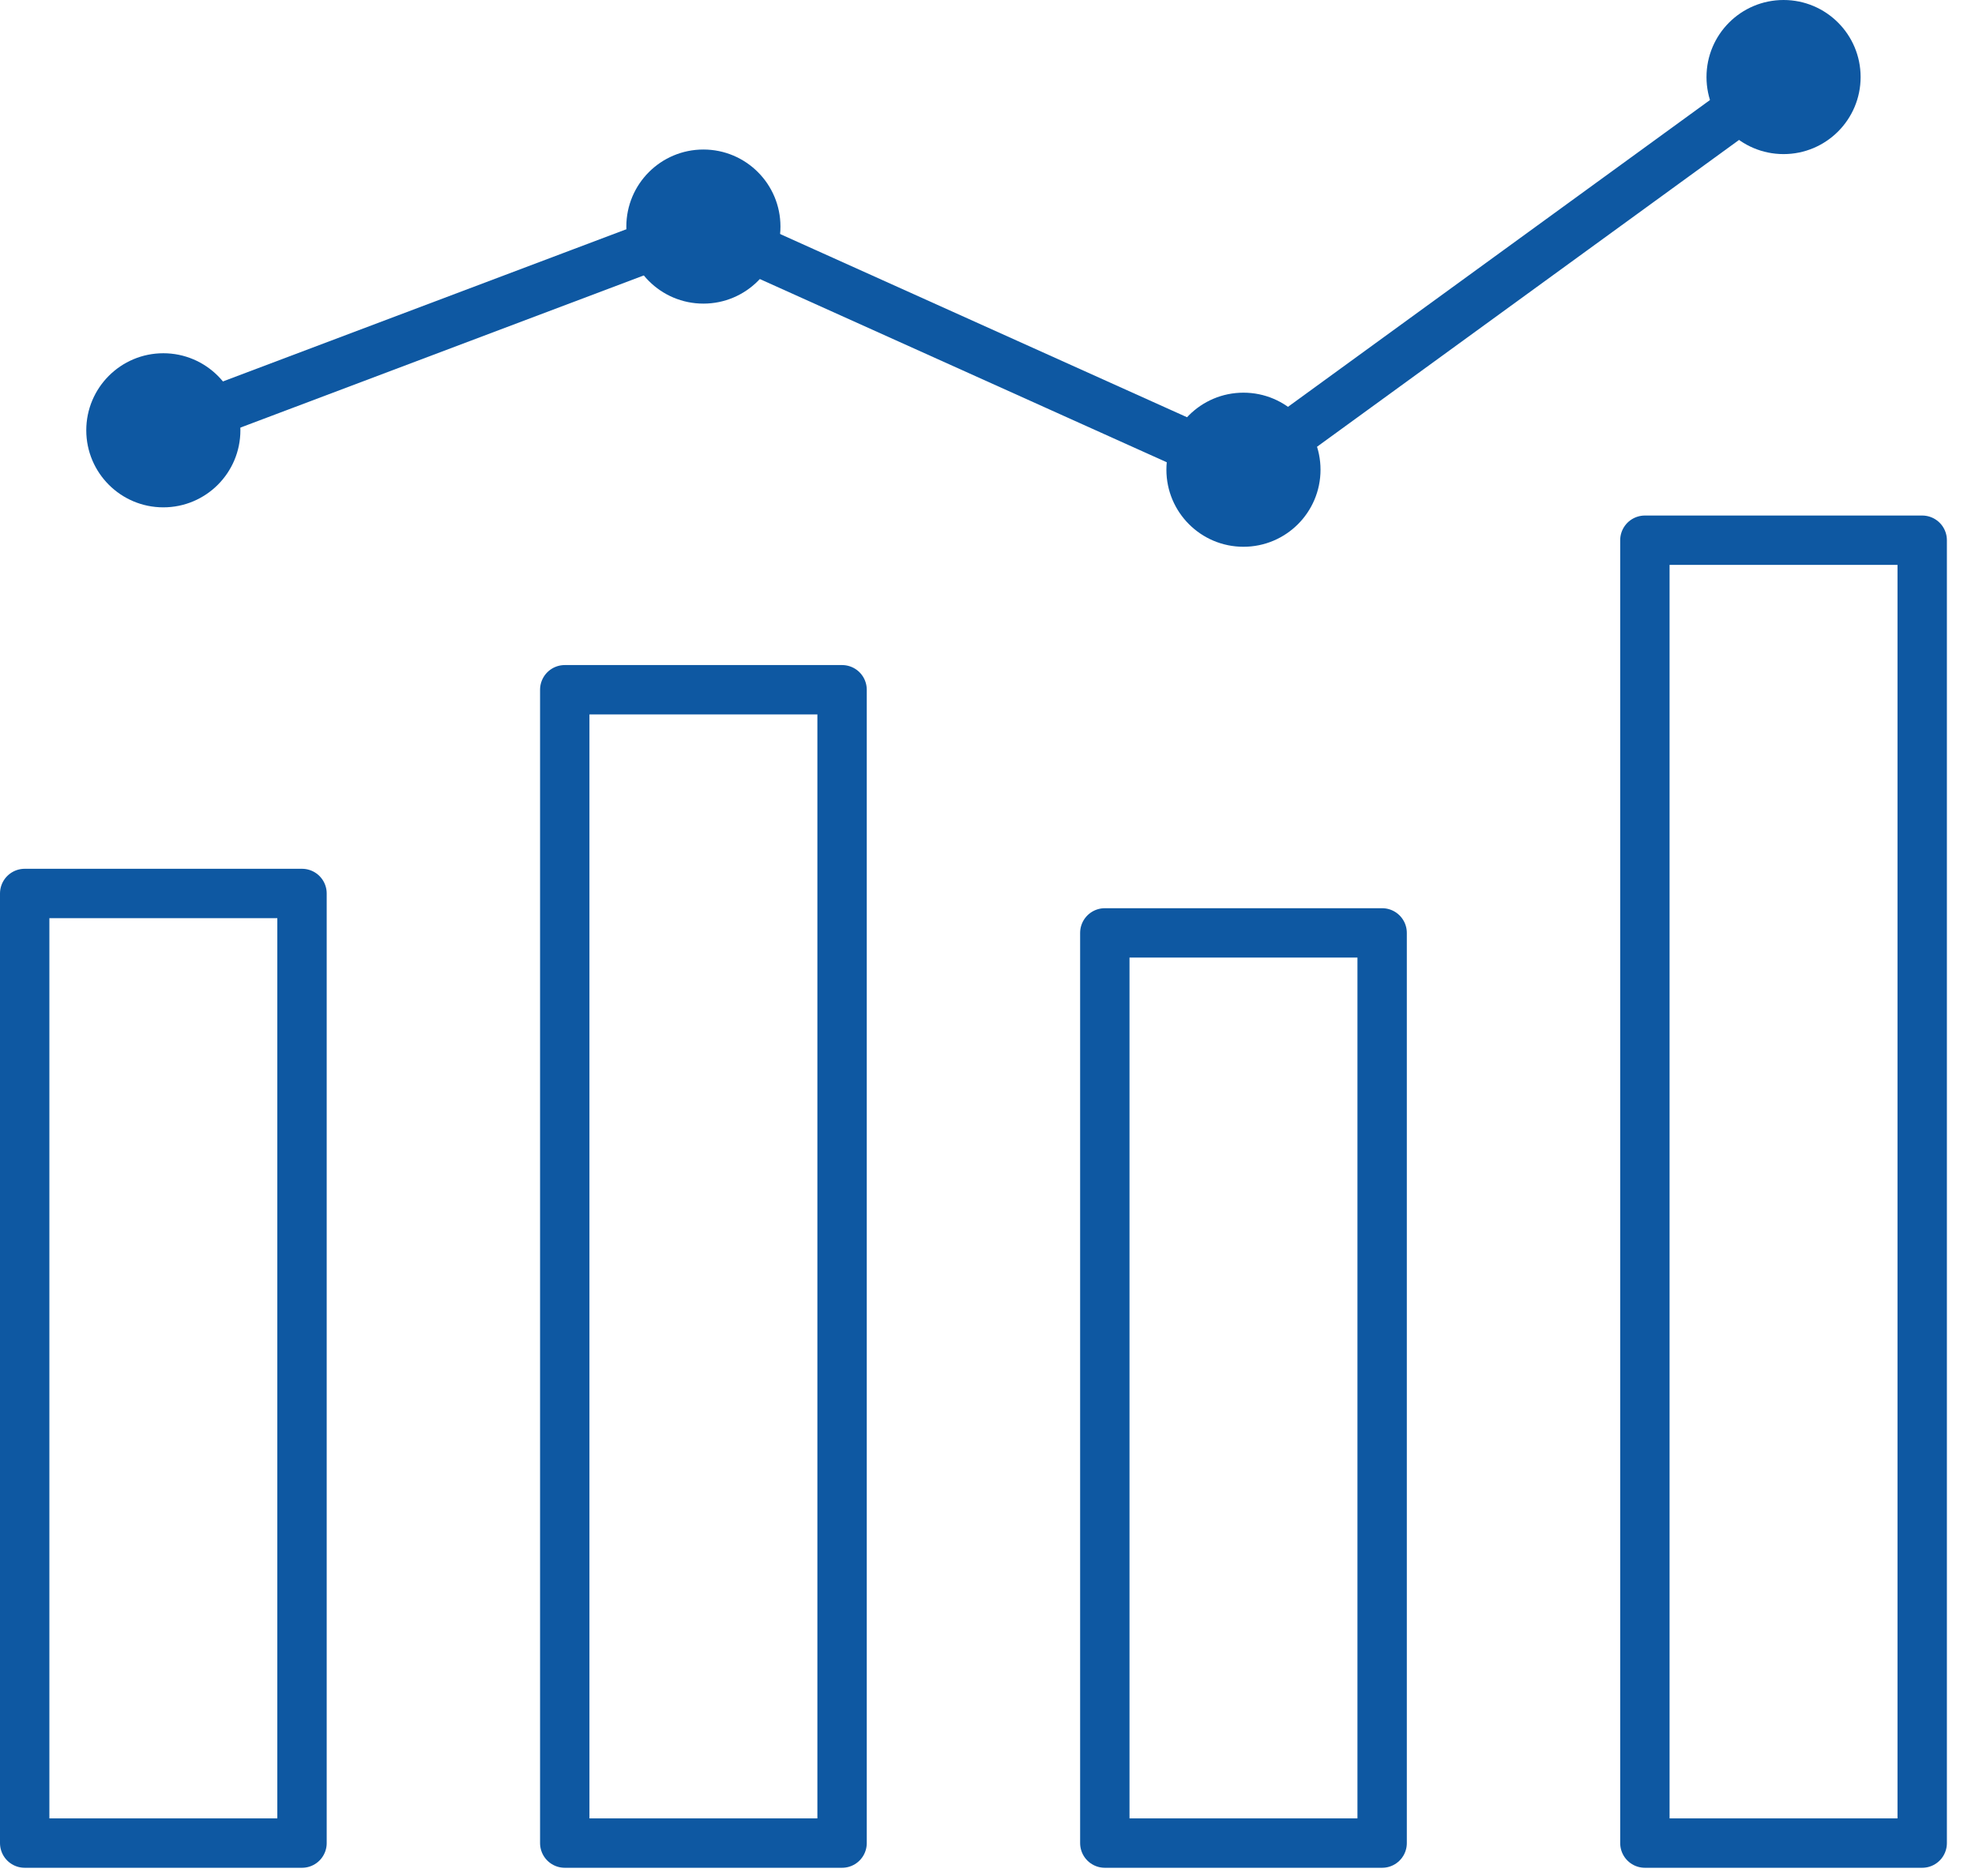
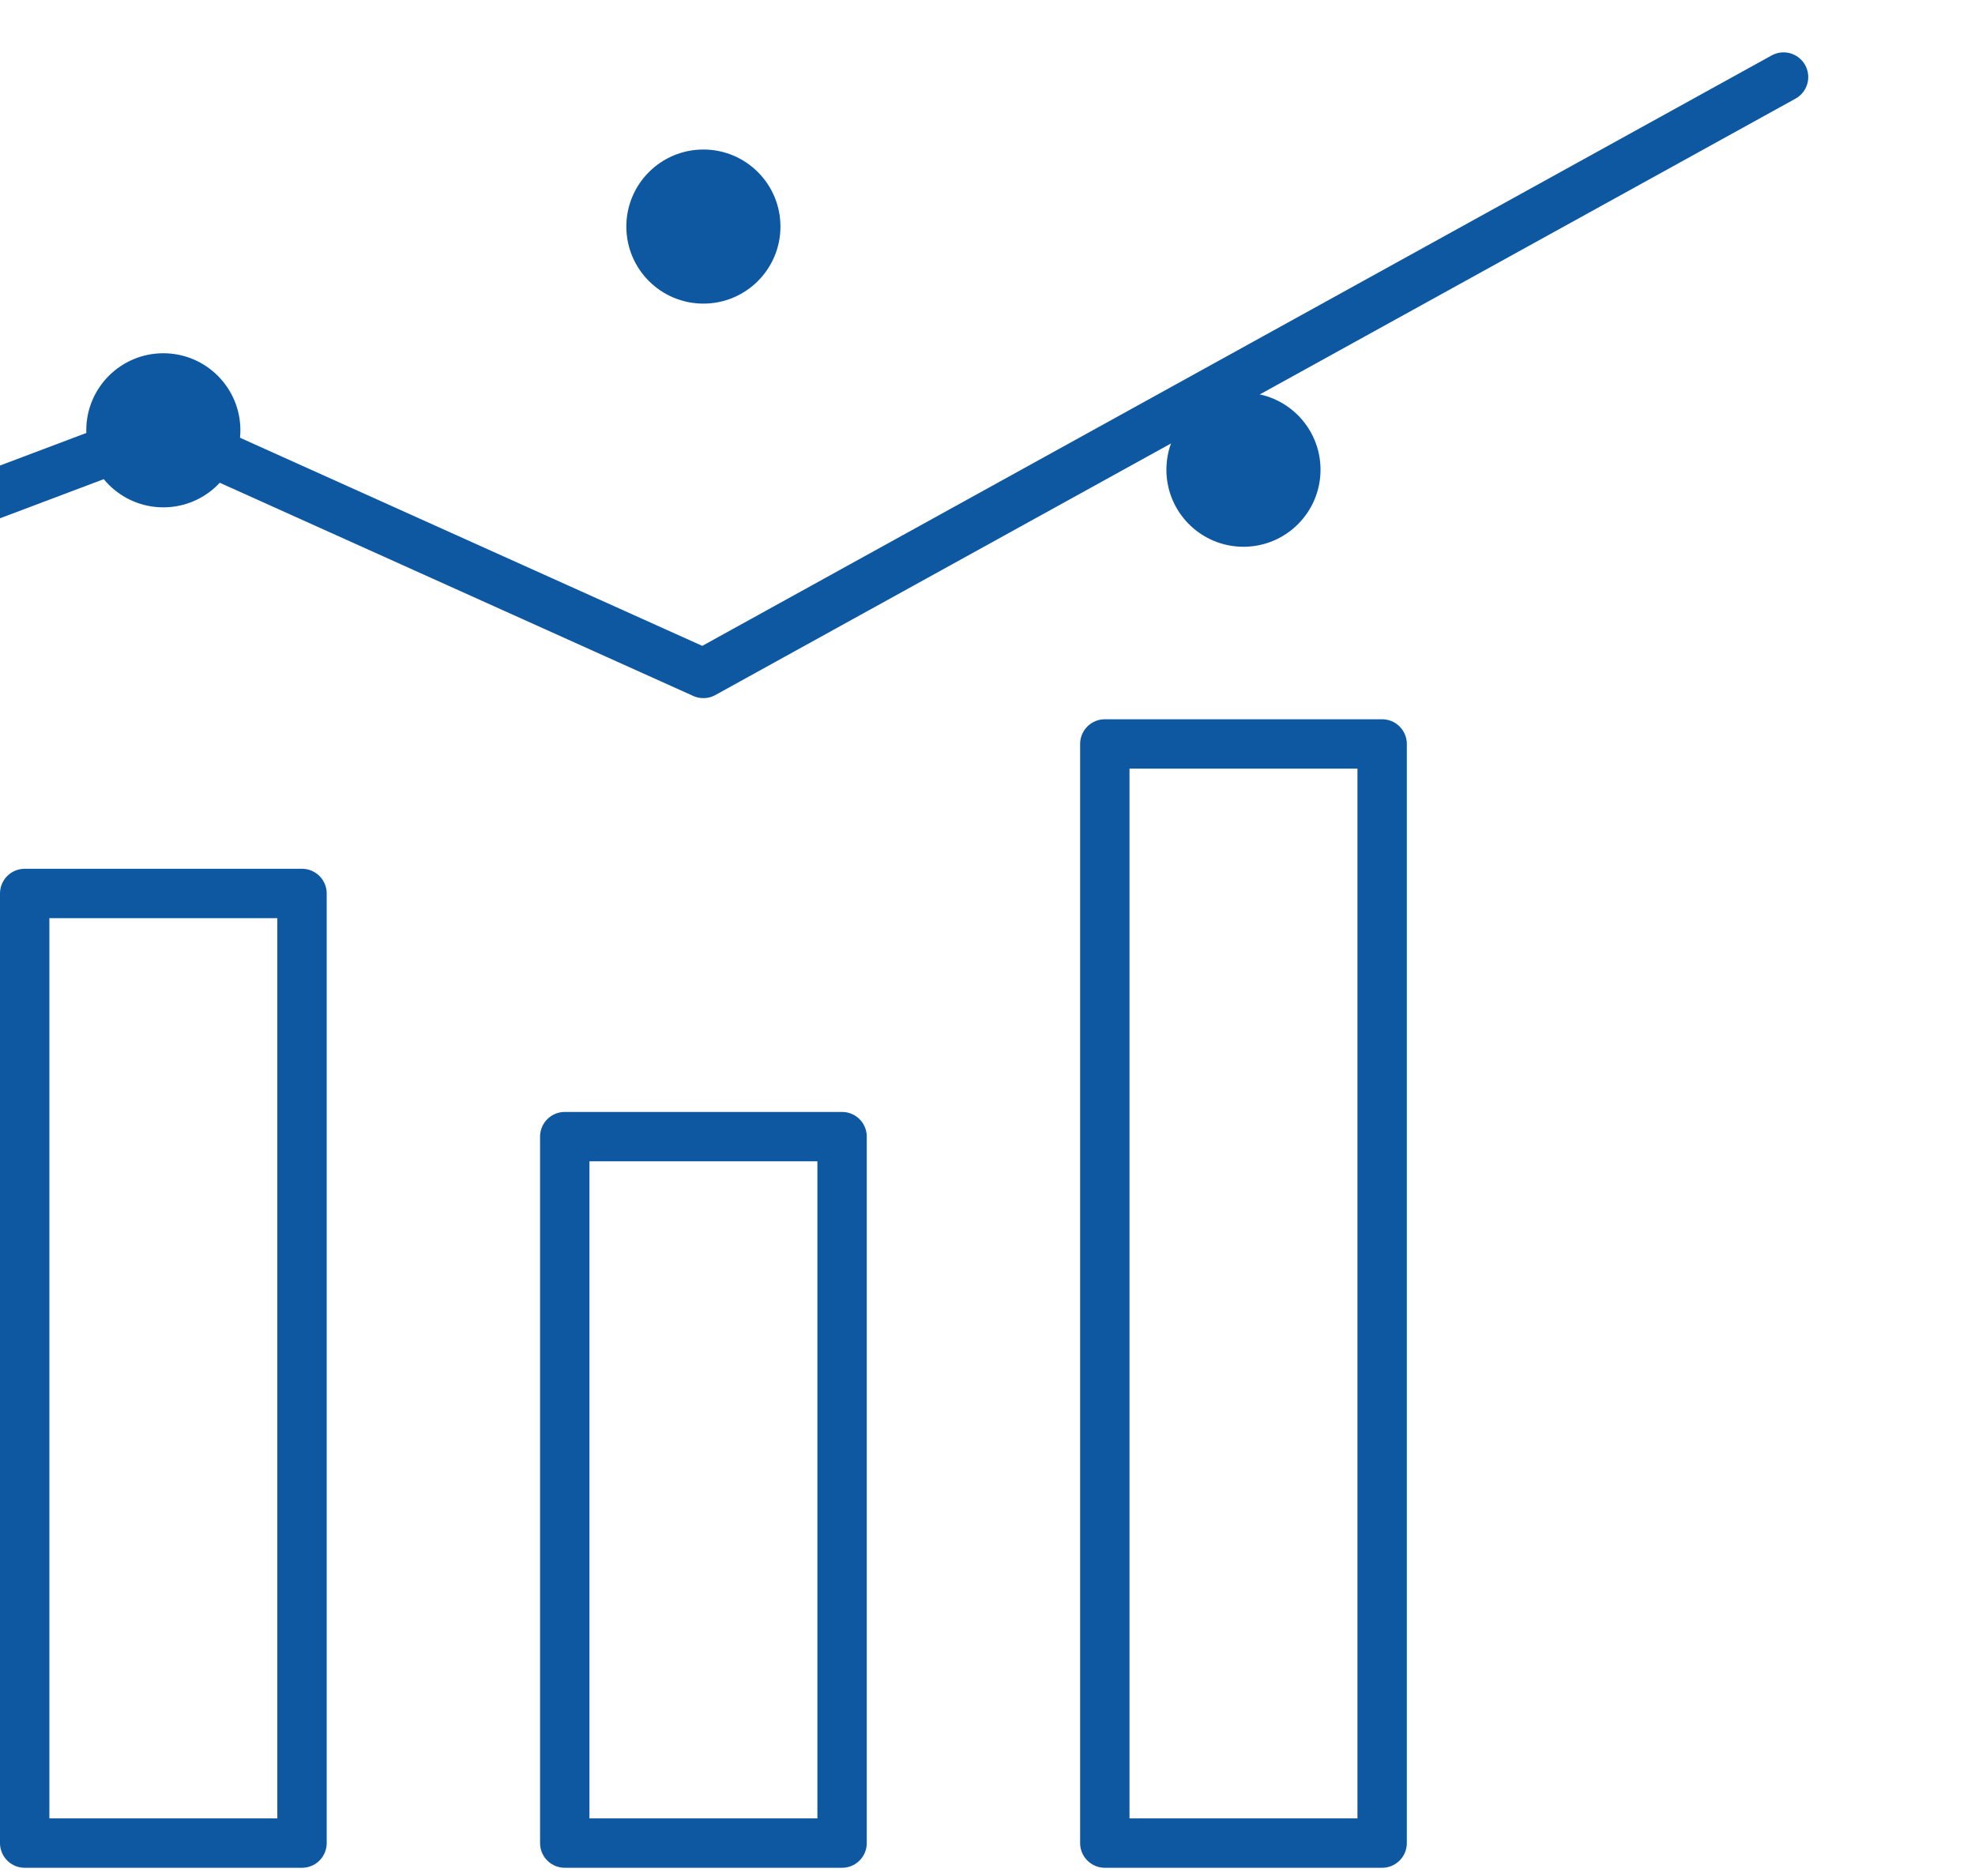
<svg xmlns="http://www.w3.org/2000/svg" width="60" height="57" viewBox="0 0 60 57">
-   <path fill="none" stroke="#0e58a2" stroke-linecap="round" stroke-linejoin="round" stroke-width="1.5" d="M.75 27.147h8.425V56H.75zm16.407-6.19h8.425V56h-8.425zm16.407 7.388h8.425V56h-8.425zm16.407-11.931h8.425V56h-8.425zm-45.009-3.34 16.407-6.19 16.407 7.388L54.184 2.341" />
+   <path fill="none" stroke="#0e58a2" stroke-linecap="round" stroke-linejoin="round" stroke-width="1.5" d="M.75 27.147h8.425V56H.75zh8.425V56h-8.425zm16.407 7.388h8.425V56h-8.425zm16.407-11.931h8.425V56h-8.425zm-45.009-3.34 16.407-6.19 16.407 7.388L54.184 2.341" />
  <g fill="#0e58a2">
    <circle cx="4.962" cy="13.074" r="2.341" />
    <circle cx="21.369" cy="6.884" r="2.341" />
    <circle cx="37.776" cy="14.272" r="2.341" />
-     <circle cx="54.184" cy="2.341" r="2.341" />
  </g>
</svg>